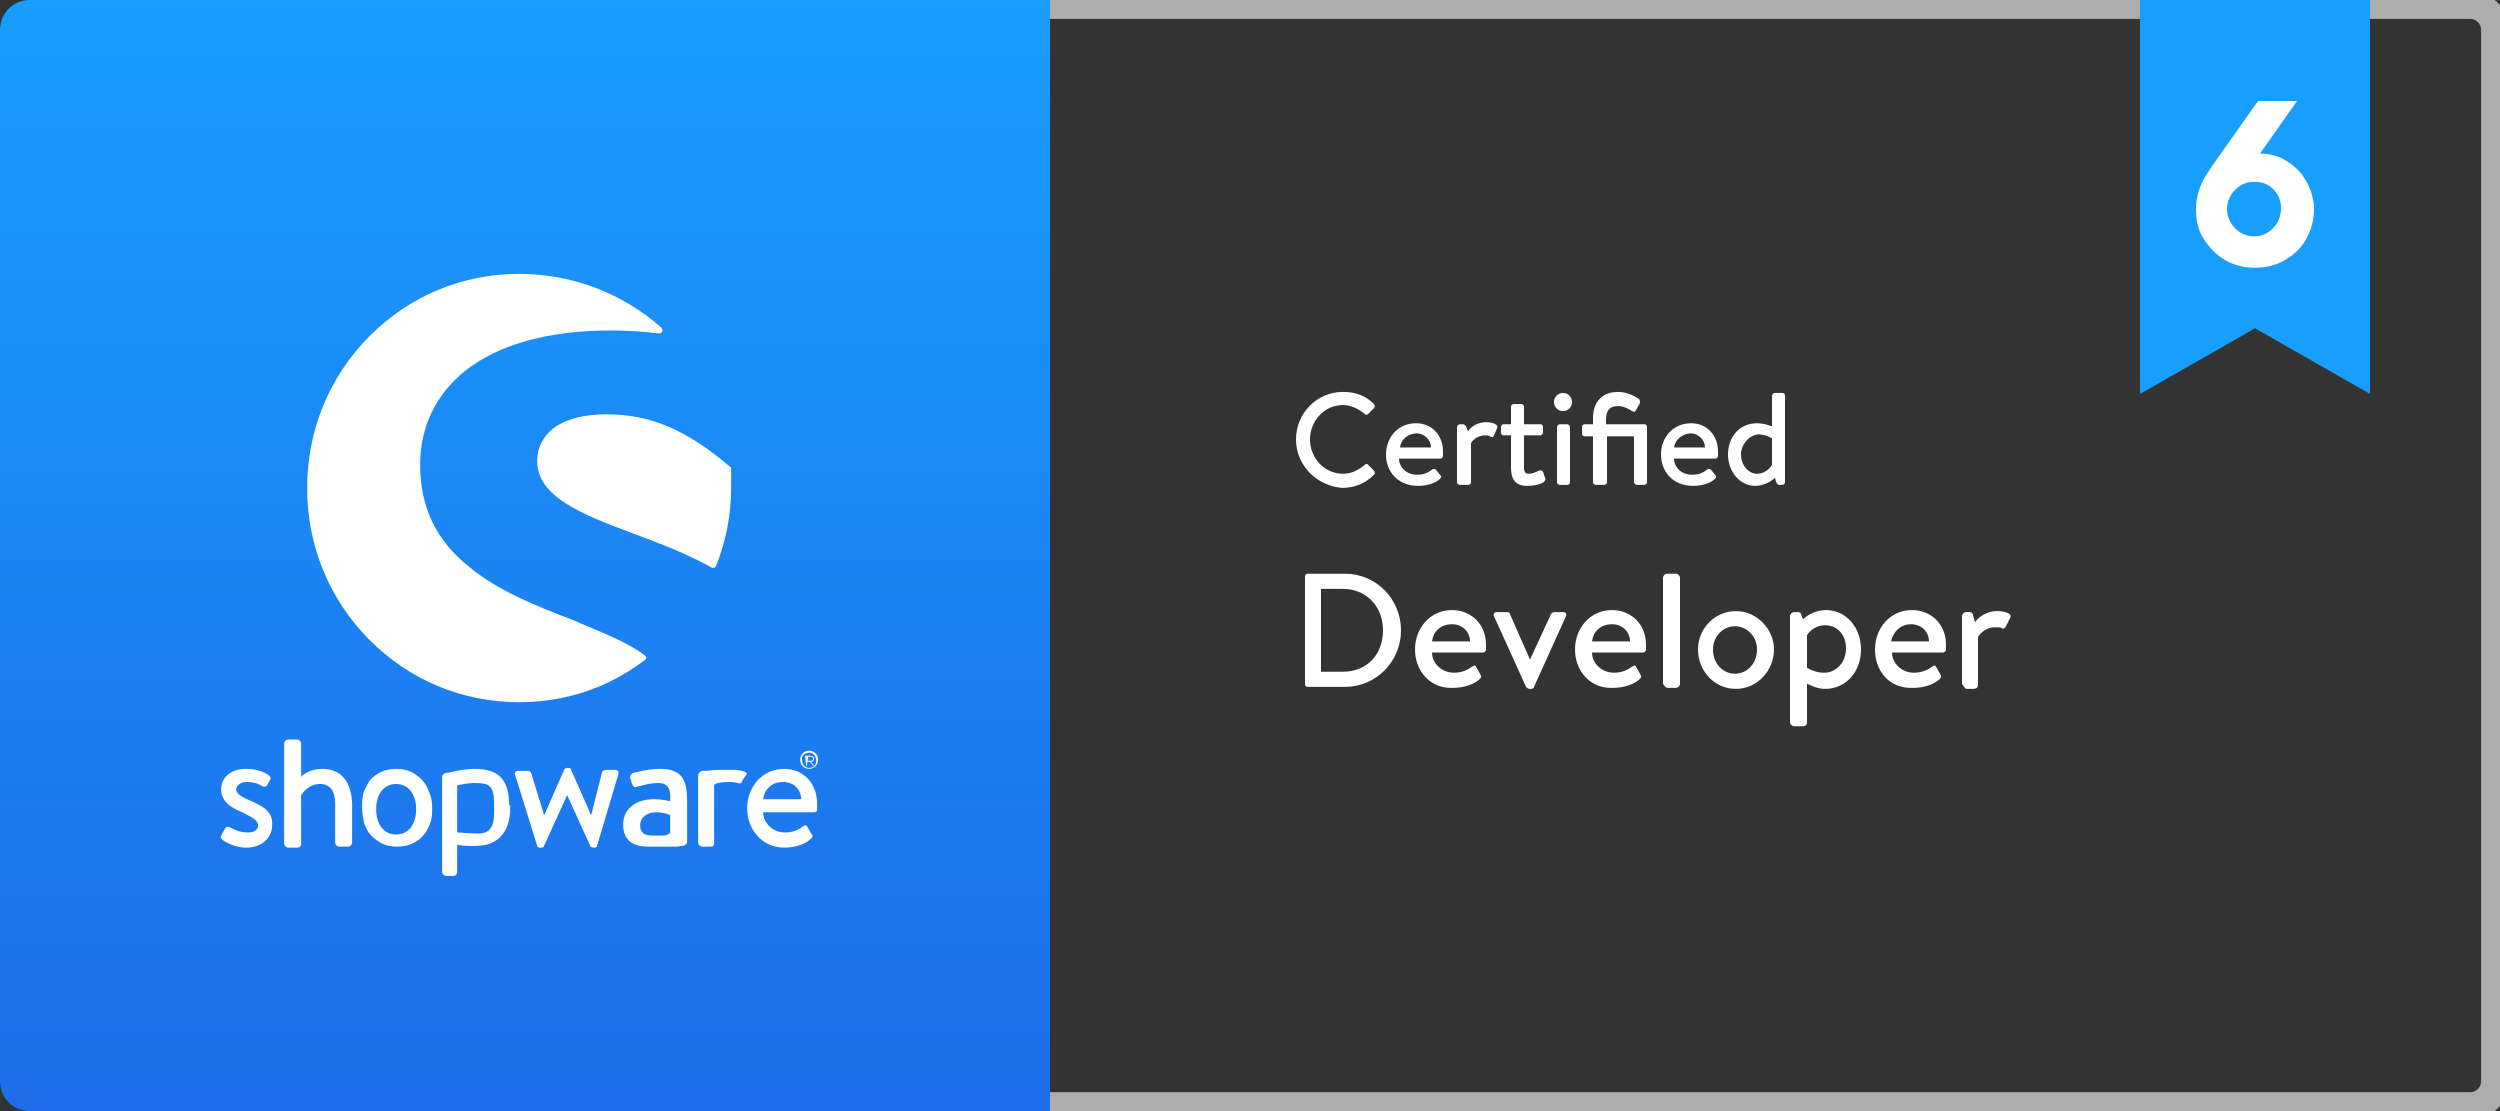
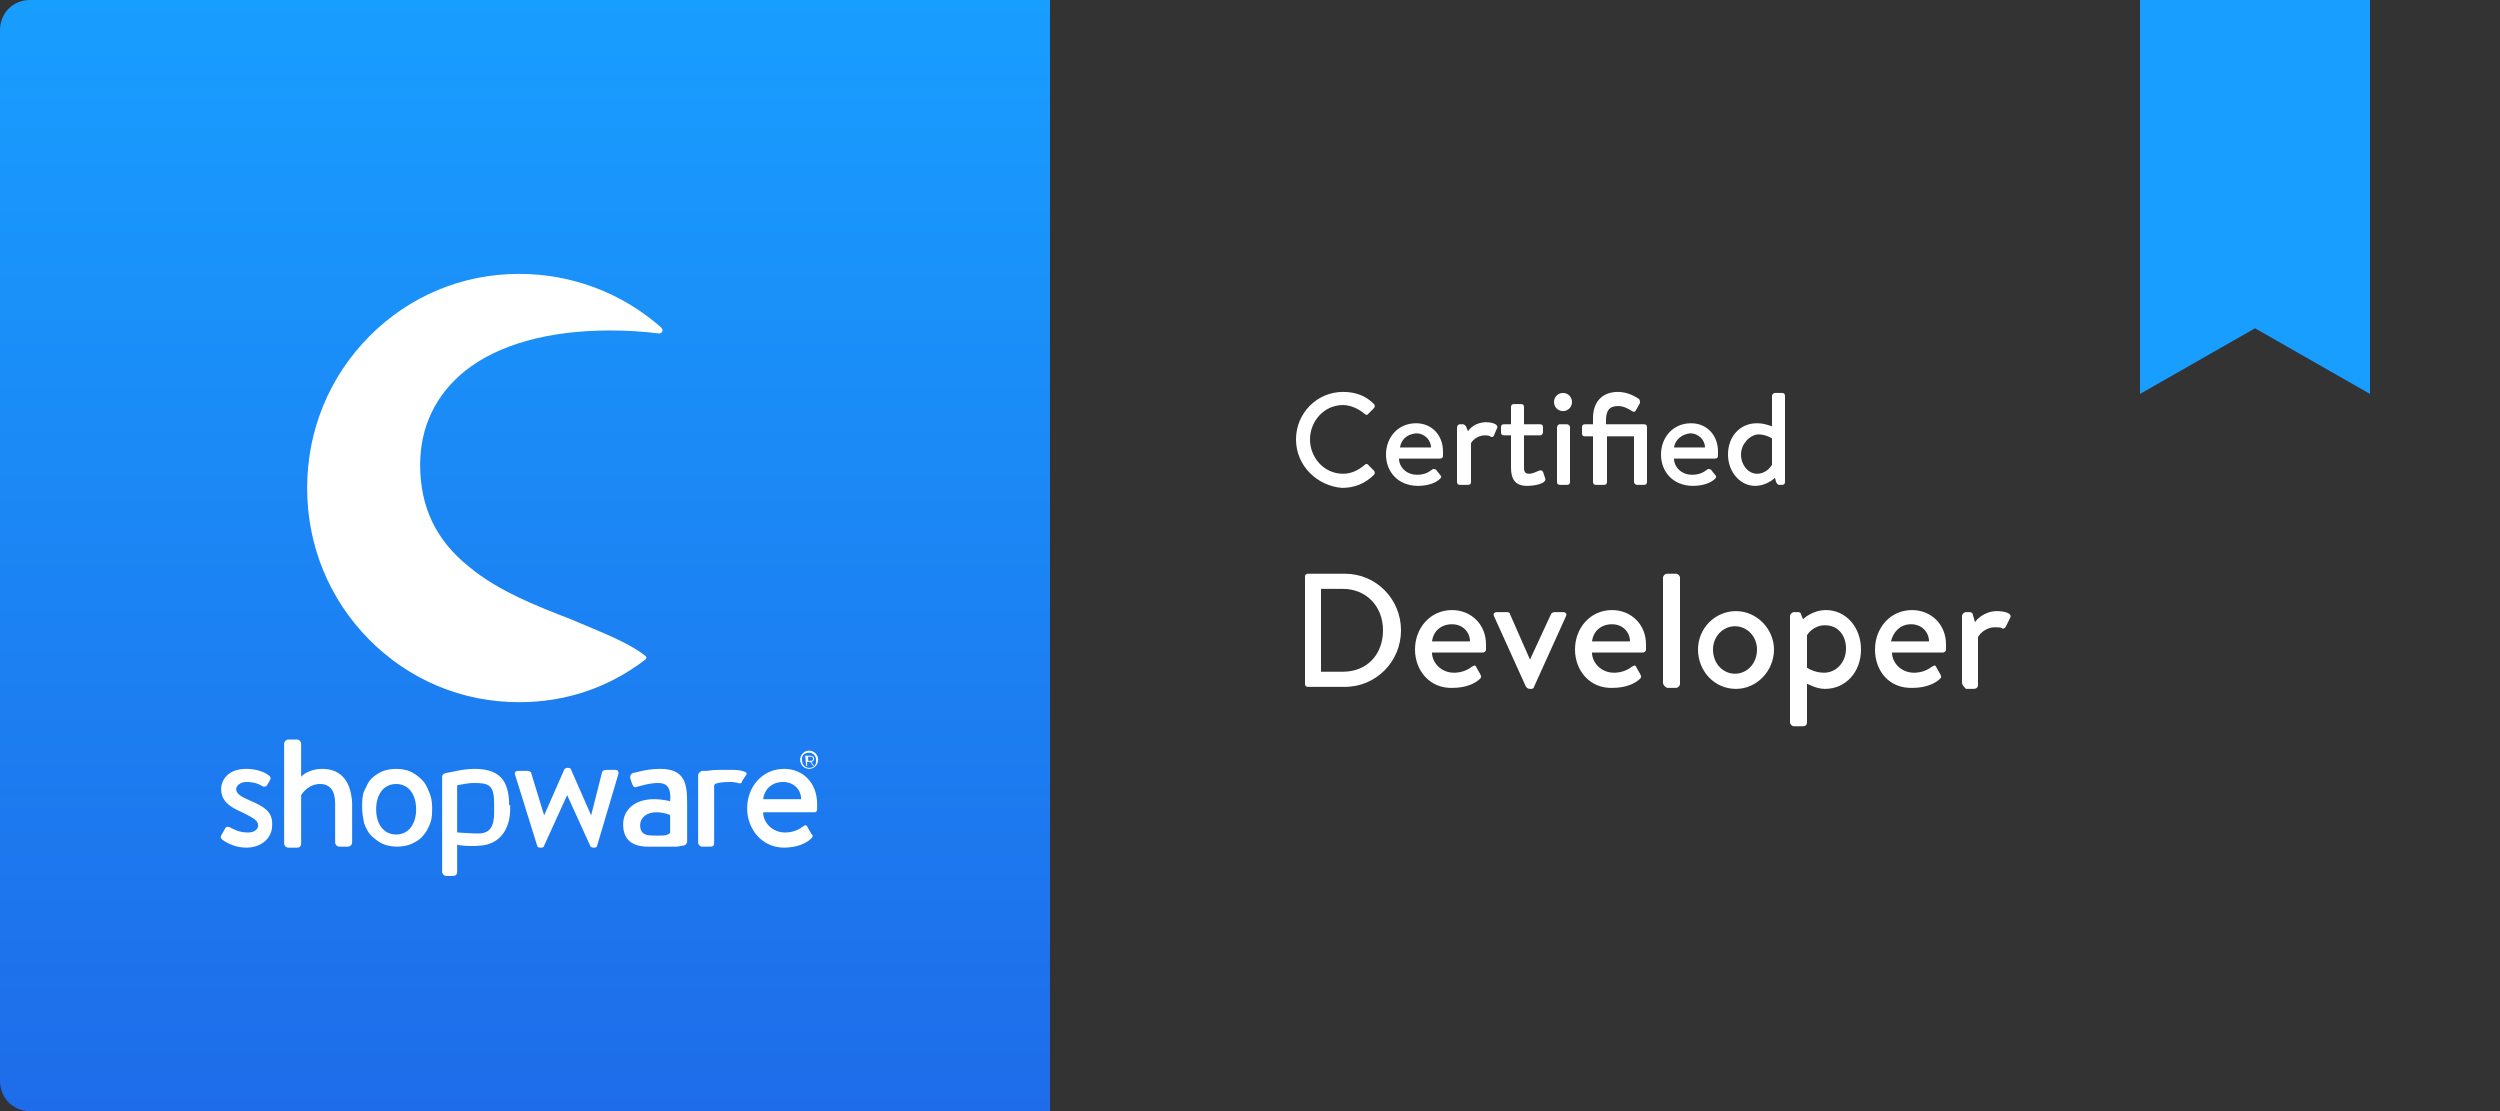
<svg xmlns="http://www.w3.org/2000/svg" width="90" height="40" viewBox="0 0 90 40" fill="none">
  <rect x="0" y="0" width="90" height="40" fill="#333333" stroke="none" />
  <g clip-path="url(#clip0)">
-     <path fill-rule="evenodd" clip-rule="evenodd" d="M36.54 0.182V39.818H88.92C89.424 39.818 89.82 39.418 89.82 38.909V1.091C89.82 0.582 89.424 0.182 88.92 0.182H36.54Z" stroke="white" stroke-opacity="0.6" />
    <path fill-rule="evenodd" clip-rule="evenodd" d="M77.04 0H85.32V14.182L81.18 11.818L77.04 14.182V0Z" fill="#189EFF" />
-     <path d="M81.36 5.528C81.684 5.528 82.008 5.6 82.296 5.782C82.584 5.964 82.836 6.182 83.016 6.509C83.196 6.837 83.304 7.164 83.304 7.528C83.304 7.928 83.196 8.291 83.016 8.619C82.836 8.946 82.548 9.2 82.224 9.382C81.9 9.564 81.54 9.637 81.18 9.637C80.82 9.637 80.46 9.564 80.136 9.382C79.812 9.2 79.56 8.946 79.344 8.619C79.128 8.291 79.056 7.928 79.056 7.528C79.056 7.2 79.128 6.909 79.236 6.655C79.344 6.4 79.56 6.073 79.848 5.673L81.288 3.637H82.692L81.36 5.528ZM81.144 8.509C81.432 8.509 81.648 8.4 81.828 8.219C82.008 8.037 82.116 7.782 82.116 7.491C82.116 7.2 82.008 6.982 81.828 6.8C81.648 6.619 81.432 6.546 81.144 6.546C80.856 6.546 80.64 6.655 80.46 6.837C80.28 7.019 80.172 7.273 80.172 7.528C80.172 7.782 80.28 8.037 80.46 8.219C80.64 8.4 80.892 8.509 81.144 8.509Z" fill="white" />
    <path d="M46.98 24.618V20.763C46.98 20.691 47.016 20.654 47.088 20.654H48.42C49.536 20.654 50.436 21.563 50.436 22.691C50.436 23.818 49.536 24.727 48.42 24.727H47.088C47.016 24.727 46.98 24.691 46.98 24.618ZM47.556 24.182H48.348C49.212 24.182 49.788 23.563 49.788 22.691C49.788 21.818 49.176 21.2 48.348 21.2H47.556V24.182ZM50.94 23.382C50.94 22.618 51.48 21.963 52.272 21.963C52.956 21.963 53.496 22.473 53.496 23.2C53.496 23.236 53.496 23.345 53.496 23.382C53.496 23.454 53.424 23.491 53.388 23.491H51.552C51.552 23.854 51.876 24.218 52.344 24.218C52.632 24.218 52.848 24.109 52.992 24C53.064 23.963 53.1 23.927 53.136 24L53.28 24.254C53.316 24.327 53.352 24.363 53.28 24.436C53.1 24.618 52.74 24.763 52.308 24.763C51.48 24.8 50.94 24.145 50.94 23.382ZM51.552 23.091H52.92C52.92 22.763 52.668 22.473 52.272 22.473C51.84 22.473 51.588 22.763 51.552 23.091ZM54.936 24.727L53.784 22.182C53.748 22.109 53.784 22.036 53.892 22.036H54.252C54.324 22.036 54.36 22.073 54.36 22.109L55.08 23.745L55.836 22.109C55.872 22.036 55.944 22.036 56.016 22.036H56.268C56.376 22.036 56.412 22.109 56.376 22.182L55.224 24.727C55.224 24.763 55.188 24.8 55.116 24.8H55.08C55.008 24.8 54.972 24.763 54.936 24.727ZM56.7 23.382C56.7 22.618 57.24 21.963 58.032 21.963C58.716 21.963 59.256 22.473 59.256 23.2C59.256 23.236 59.256 23.345 59.256 23.382C59.256 23.454 59.184 23.491 59.148 23.491H57.312C57.312 23.854 57.636 24.218 58.104 24.218C58.392 24.218 58.608 24.109 58.752 24C58.824 23.963 58.86 23.927 58.896 24L59.04 24.254C59.076 24.327 59.112 24.363 59.04 24.436C58.86 24.618 58.5 24.763 58.068 24.763C57.24 24.8 56.7 24.145 56.7 23.382ZM57.312 23.091H58.68C58.68 22.763 58.428 22.473 58.032 22.473C57.6 22.473 57.348 22.763 57.312 23.091ZM59.868 24.582V20.8C59.868 20.727 59.94 20.654 60.012 20.654H60.336C60.408 20.654 60.48 20.727 60.48 20.8V24.618C60.48 24.691 60.408 24.763 60.336 24.763H60.012C59.94 24.727 59.868 24.654 59.868 24.582ZM61.128 23.382C61.128 22.618 61.74 22 62.496 22C63.252 22 63.864 22.654 63.864 23.382C63.864 24.145 63.252 24.8 62.496 24.8C61.704 24.8 61.128 24.145 61.128 23.382ZM61.668 23.382C61.668 23.891 62.028 24.254 62.46 24.254C62.892 24.254 63.252 23.891 63.252 23.382C63.252 22.909 62.892 22.545 62.46 22.545C62.028 22.545 61.668 22.909 61.668 23.382ZM65.052 24.618V26C65.052 26.073 65.016 26.145 64.908 26.145H64.584C64.512 26.145 64.44 26.073 64.44 26V22.182C64.44 22.109 64.512 22.036 64.584 22.036H64.728C64.8 22.036 64.836 22.073 64.836 22.109L64.908 22.291C64.944 22.254 65.268 21.963 65.736 21.963C66.456 21.963 66.996 22.582 66.996 23.382C66.996 24.182 66.456 24.8 65.7 24.8C65.376 24.8 65.088 24.618 65.052 24.618ZM65.052 24.036C65.052 24.036 65.304 24.218 65.664 24.218C66.096 24.218 66.456 23.854 66.456 23.345C66.456 22.872 66.168 22.509 65.7 22.509C65.304 22.509 65.088 22.8 65.052 22.872V24.036ZM67.5 23.382C67.5 22.618 68.04 21.963 68.832 21.963C69.516 21.963 70.056 22.473 70.056 23.2C70.056 23.236 70.056 23.345 70.056 23.382C70.056 23.454 69.984 23.491 69.948 23.491H68.112C68.112 23.854 68.436 24.218 68.904 24.218C69.192 24.218 69.408 24.109 69.552 24C69.624 23.963 69.66 23.927 69.696 24L69.84 24.254C69.876 24.327 69.912 24.363 69.84 24.436C69.66 24.618 69.3 24.763 68.868 24.763C68.004 24.8 67.5 24.145 67.5 23.382ZM68.076 23.091H69.444C69.444 22.763 69.192 22.473 68.796 22.473C68.4 22.473 68.148 22.763 68.076 23.091ZM70.632 24.582V22.182C70.632 22.109 70.704 22.036 70.776 22.036H70.92C70.956 22.036 71.028 22.073 71.028 22.145L71.1 22.4C71.136 22.327 71.424 22 71.892 22C72.144 22 72.468 22.073 72.36 22.254L72.216 22.545C72.18 22.618 72.108 22.654 72.072 22.618C72.036 22.582 71.928 22.582 71.82 22.582C71.424 22.582 71.208 22.909 71.208 22.945V24.654C71.208 24.763 71.136 24.8 71.028 24.8H70.776C70.704 24.727 70.632 24.654 70.632 24.582Z" fill="white" />
    <path d="M46.656 15.819C46.656 14.873 47.412 14.109 48.348 14.109C48.816 14.109 49.176 14.255 49.464 14.546C49.5 14.582 49.5 14.655 49.464 14.691L49.248 14.909C49.212 14.946 49.176 14.946 49.14 14.909C48.924 14.728 48.636 14.582 48.348 14.582C47.664 14.582 47.16 15.164 47.16 15.819C47.16 16.473 47.664 17.055 48.348 17.055C48.672 17.055 48.924 16.909 49.14 16.728C49.176 16.691 49.212 16.691 49.248 16.728L49.464 16.946C49.5 16.982 49.5 17.055 49.464 17.091C49.14 17.419 48.744 17.564 48.312 17.564C47.412 17.491 46.656 16.764 46.656 15.819ZM49.896 16.364C49.896 15.746 50.328 15.237 50.976 15.237C51.552 15.237 51.948 15.673 51.948 16.255C51.948 16.291 51.948 16.364 51.948 16.4C51.948 16.473 51.912 16.509 51.84 16.509H50.364C50.364 16.8 50.616 17.091 51.012 17.091C51.264 17.091 51.408 17.018 51.552 16.909C51.588 16.873 51.624 16.873 51.696 16.909L51.84 17.091C51.876 17.128 51.912 17.164 51.84 17.237C51.696 17.382 51.408 17.491 51.048 17.491C50.328 17.491 49.896 16.982 49.896 16.364ZM50.4 16.109H51.516C51.516 15.855 51.3 15.6 50.976 15.6C50.616 15.637 50.436 15.855 50.4 16.109ZM52.452 17.346V15.382C52.452 15.346 52.488 15.273 52.56 15.273H52.668C52.704 15.273 52.74 15.309 52.776 15.346L52.848 15.528C52.884 15.455 53.1 15.2 53.496 15.2C53.712 15.2 53.964 15.273 53.892 15.418L53.784 15.673C53.748 15.746 53.712 15.746 53.64 15.709C53.604 15.673 53.496 15.673 53.46 15.673C53.136 15.673 52.956 15.928 52.956 15.964V17.346C52.956 17.455 52.884 17.455 52.812 17.455H52.56C52.488 17.455 52.452 17.419 52.452 17.346ZM54.396 16.837V15.673H54.144C54.072 15.673 54.036 15.637 54.036 15.564V15.382C54.036 15.309 54.072 15.273 54.144 15.273H54.396V14.655C54.396 14.582 54.432 14.546 54.504 14.546H54.756C54.828 14.546 54.864 14.582 54.864 14.655V15.273H55.44C55.512 15.273 55.548 15.309 55.548 15.382V15.564C55.548 15.6 55.512 15.673 55.44 15.673H54.864V16.837C54.864 17.018 54.936 17.055 55.044 17.055C55.188 17.055 55.296 16.982 55.404 16.946C55.476 16.909 55.512 16.946 55.548 16.982L55.62 17.2C55.656 17.273 55.62 17.309 55.584 17.346C55.512 17.419 55.26 17.491 54.972 17.491C54.54 17.491 54.396 17.237 54.396 16.837ZM56.052 17.346V15.382C56.052 15.346 56.088 15.273 56.16 15.273H56.412C56.448 15.273 56.52 15.309 56.52 15.382V17.346C56.52 17.419 56.484 17.455 56.412 17.455H56.16C56.088 17.455 56.052 17.419 56.052 17.346ZM56.268 14.8C56.088 14.8 55.944 14.655 55.944 14.473C55.944 14.291 56.088 14.146 56.268 14.146C56.448 14.146 56.592 14.291 56.592 14.473C56.592 14.655 56.448 14.8 56.268 14.8ZM57.348 17.346V15.709H57.06C56.988 15.709 56.952 15.673 56.952 15.6V15.382C56.952 15.309 56.988 15.273 57.06 15.273H57.348V15.055C57.348 14.473 57.672 14.109 58.248 14.109C58.608 14.109 58.896 14.291 59.004 14.364C59.04 14.4 59.04 14.473 59.04 14.509L58.896 14.764C58.86 14.837 58.824 14.837 58.752 14.8C58.644 14.728 58.464 14.618 58.248 14.618C57.924 14.618 57.816 14.8 57.816 15.128V15.273H59.184C59.256 15.273 59.292 15.309 59.292 15.382V17.346C59.292 17.419 59.256 17.455 59.184 17.455H58.932C58.896 17.455 58.824 17.419 58.824 17.346V15.709H57.852V17.346C57.852 17.419 57.816 17.455 57.744 17.455H57.456C57.384 17.455 57.348 17.419 57.348 17.346ZM59.796 16.364C59.796 15.746 60.228 15.237 60.876 15.237C61.452 15.237 61.848 15.673 61.848 16.255C61.848 16.291 61.848 16.364 61.848 16.4C61.848 16.473 61.812 16.509 61.74 16.509H60.264C60.264 16.8 60.516 17.091 60.912 17.091C61.164 17.091 61.308 17.018 61.452 16.909C61.488 16.873 61.524 16.873 61.596 16.909L61.74 17.091C61.776 17.128 61.812 17.164 61.74 17.237C61.596 17.382 61.308 17.491 60.948 17.491C60.228 17.491 59.796 16.982 59.796 16.364ZM60.264 16.109H61.38C61.38 15.855 61.164 15.6 60.84 15.6C60.516 15.637 60.3 15.855 60.264 16.109ZM62.208 16.364C62.208 15.709 62.64 15.237 63.252 15.237C63.54 15.237 63.756 15.346 63.792 15.346V14.255C63.792 14.219 63.828 14.146 63.9 14.146H64.152C64.224 14.146 64.26 14.182 64.26 14.255V17.346C64.26 17.419 64.224 17.455 64.152 17.455H64.044C64.008 17.455 63.972 17.419 63.936 17.346L63.9 17.2C63.9 17.2 63.612 17.491 63.18 17.491C62.64 17.491 62.208 16.982 62.208 16.364ZM62.676 16.364C62.676 16.728 62.928 17.055 63.252 17.055C63.576 17.055 63.756 16.8 63.792 16.728V15.782C63.792 15.782 63.576 15.637 63.288 15.637C62.964 15.673 62.676 16 62.676 16.364Z" fill="white" />
    <path fill-rule="evenodd" clip-rule="evenodd" d="M1.08 0H37.8V40H1.08C0.468 40 0 39.527 0 38.909V1.091C0 0.473 0.468 0 1.08 0Z" fill="url(#paint0_linear)" />
    <path d="M23.225 23.606C22.577 23.097 21.569 22.733 20.561 22.297C19.337 21.824 17.933 21.279 16.889 20.406C15.701 19.46 15.125 18.26 15.125 16.733C15.125 15.351 15.701 14.188 16.745 13.351C17.933 12.406 19.733 11.897 21.965 11.897C22.577 11.897 23.153 11.933 23.729 12.006C23.765 12.006 23.837 11.969 23.837 11.933C23.873 11.897 23.837 11.824 23.801 11.788C22.397 10.551 20.597 9.86 18.689 9.86C16.637 9.86 14.729 10.66 13.289 12.115C11.849 13.569 11.057 15.497 11.057 17.569C11.057 19.642 11.849 21.569 13.289 23.024C14.729 24.479 16.637 25.279 18.689 25.279C20.345 25.279 21.893 24.769 23.225 23.751C23.261 23.715 23.261 23.715 23.261 23.678C23.297 23.678 23.261 23.642 23.225 23.606Z" fill="white" />
-     <path d="M26.321 16.879C26.321 16.842 26.321 16.806 26.285 16.806C24.701 15.46 23.405 14.915 21.821 14.915C20.993 14.915 20.345 15.097 19.913 15.424C19.553 15.715 19.337 16.115 19.337 16.588C19.337 17.897 20.957 18.515 22.793 19.206C23.765 19.57 24.737 19.933 25.637 20.442H25.673H25.709C25.745 20.442 25.745 20.406 25.781 20.37C26.141 19.46 26.321 18.515 26.321 17.57C26.321 17.351 26.321 17.097 26.321 16.879Z" fill="white" />
    <path d="M8.969 28.806C8.717 28.697 8.501 28.588 8.501 28.406C8.501 28.297 8.645 28.151 8.861 28.151C9.077 28.151 9.257 28.188 9.437 28.297C9.473 28.333 9.581 28.333 9.617 28.261L9.725 28.079C9.761 28.006 9.725 27.933 9.653 27.897C9.509 27.788 9.221 27.679 8.861 27.679C8.213 27.679 7.961 28.079 7.961 28.406C7.961 28.842 8.285 29.061 8.717 29.242C9.077 29.424 9.293 29.533 9.293 29.715C9.293 29.86 9.149 29.97 8.933 29.97C8.609 29.97 8.429 29.86 8.285 29.788C8.213 29.751 8.141 29.751 8.105 29.824L7.961 30.079C7.925 30.151 7.961 30.188 7.997 30.224C8.141 30.333 8.465 30.515 8.861 30.515C9.437 30.515 9.797 30.151 9.797 29.715C9.833 29.206 9.473 29.024 8.969 28.806Z" fill="white" />
    <path d="M24.593 30.442C24.665 30.442 24.737 30.37 24.737 30.297V28.915C24.737 28.224 24.665 27.679 23.765 27.679C23.261 27.679 22.865 27.824 22.793 27.824C22.721 27.86 22.685 27.897 22.685 28.006L22.757 28.224C22.793 28.297 22.829 28.37 22.901 28.333C23.045 28.297 23.369 28.188 23.693 28.188C24.053 28.188 24.161 28.406 24.125 28.842C24.125 28.842 23.837 28.77 23.549 28.77C22.829 28.77 22.433 29.17 22.433 29.679C22.433 30.261 22.793 30.479 23.333 30.479C23.765 30.479 24.197 30.479 24.377 30.479L24.593 30.442ZM24.125 29.97C24.053 30.115 23.729 30.079 23.477 30.079C23.189 30.079 23.045 29.97 23.045 29.715C23.045 29.424 23.297 29.242 23.621 29.242C23.873 29.242 24.089 29.315 24.125 29.351V29.97Z" fill="white" />
    <path d="M29.129 27.679C29.309 27.679 29.453 27.534 29.453 27.352C29.453 27.17 29.309 27.024 29.129 27.024C28.949 27.024 28.805 27.17 28.805 27.352C28.805 27.534 28.949 27.679 29.129 27.679ZM29.129 27.097C29.273 27.097 29.381 27.206 29.381 27.388C29.381 27.57 29.273 27.643 29.129 27.643C28.985 27.643 28.877 27.534 28.877 27.388C28.841 27.206 28.949 27.097 29.129 27.097Z" fill="white" />
    <path d="M29.021 27.57H29.057V27.424H29.165L29.273 27.57H29.309L29.201 27.424C29.273 27.424 29.309 27.352 29.309 27.315C29.309 27.242 29.237 27.206 29.165 27.206H28.985L29.021 27.57C28.985 27.533 28.985 27.57 29.021 27.57ZM29.057 27.242H29.201C29.237 27.242 29.273 27.279 29.273 27.315C29.273 27.352 29.237 27.388 29.201 27.388H29.093V27.242H29.057Z" fill="white" />
    <path d="M11.597 27.679C11.165 27.679 10.877 27.897 10.841 27.97V26.77C10.841 26.697 10.769 26.624 10.697 26.624H10.373C10.301 26.624 10.229 26.697 10.229 26.77V30.369C10.229 30.442 10.301 30.515 10.373 30.515H10.697C10.769 30.515 10.841 30.479 10.841 30.369V28.624C10.913 28.515 11.129 28.224 11.525 28.224C11.885 28.224 12.065 28.479 12.065 28.915V30.333C12.065 30.406 12.137 30.479 12.209 30.479H12.533C12.605 30.479 12.677 30.406 12.677 30.333V28.915C12.641 28.224 12.353 27.679 11.597 27.679Z" fill="white" />
    <path d="M18.329 28.988C18.329 28.042 17.933 27.679 17.069 27.679C16.637 27.679 16.169 27.824 16.061 27.824C15.953 27.86 15.917 27.897 15.917 27.97V28.042V28.224V28.842V28.915V31.388C15.917 31.46 15.989 31.533 16.061 31.533H16.313C16.385 31.533 16.457 31.497 16.457 31.388V30.406C16.529 30.442 16.961 30.479 17.285 30.442C17.897 30.406 18.329 29.97 18.365 29.206C18.365 29.097 18.365 28.951 18.365 28.879V28.988H18.329ZM17.789 29.242C17.789 29.751 17.645 30.006 17.213 30.006C16.997 30.006 16.493 29.97 16.493 29.97C16.457 29.97 16.457 29.97 16.457 29.933V28.879V28.297C16.457 28.297 16.457 28.261 16.493 28.261C16.565 28.261 16.781 28.188 17.069 28.188C17.609 28.188 17.789 28.261 17.789 28.951C17.789 29.024 17.789 29.133 17.789 29.242Z" fill="white" />
    <path d="M22.145 27.715H21.893C21.821 27.715 21.713 27.715 21.677 27.788L21.281 29.352L20.561 27.715C20.561 27.679 20.525 27.643 20.453 27.643H20.417C20.381 27.643 20.309 27.679 20.309 27.715L19.589 29.352L19.121 27.824C19.121 27.788 19.049 27.752 19.013 27.752H18.653C18.545 27.752 18.509 27.824 18.545 27.897L19.337 30.443C19.337 30.479 19.373 30.515 19.445 30.515H19.481C19.553 30.515 19.589 30.479 19.589 30.443L20.417 28.624L21.245 30.443C21.245 30.479 21.317 30.515 21.353 30.515H21.389C21.461 30.515 21.497 30.479 21.497 30.443L22.253 27.897C22.289 27.788 22.253 27.715 22.145 27.715Z" fill="white" />
    <path d="M26.393 27.715H26.357C26.321 27.715 26.321 27.715 26.285 27.715C26.141 27.715 25.997 27.715 25.889 27.715C25.637 27.715 25.493 27.751 25.421 27.751C25.421 27.751 25.349 27.751 25.277 27.751C25.241 27.751 25.205 27.788 25.169 27.824C25.169 27.824 25.133 27.86 25.133 27.897V27.933V28.115V28.66V30.333C25.133 30.406 25.205 30.479 25.277 30.479H25.529C25.637 30.479 25.709 30.479 25.709 30.333V28.66V28.26L25.745 28.224C25.817 28.188 25.961 28.151 26.285 28.151C26.321 28.151 26.321 28.151 26.357 28.151C26.429 28.151 26.537 28.188 26.573 28.188C26.645 28.224 26.717 28.188 26.717 28.115L26.861 27.897C26.969 27.788 26.645 27.715 26.393 27.715Z" fill="white" />
    <path d="M28.229 27.679C27.437 27.679 26.897 28.333 26.897 29.097C26.897 29.86 27.437 30.515 28.229 30.515C28.661 30.515 29.021 30.37 29.201 30.188C29.273 30.115 29.273 30.079 29.201 30.006L29.057 29.751C29.021 29.679 28.949 29.715 28.913 29.751C28.769 29.86 28.553 29.97 28.265 29.97C27.797 29.97 27.473 29.606 27.473 29.242H29.309C29.381 29.242 29.417 29.206 29.417 29.133C29.417 29.097 29.417 28.988 29.417 28.951C29.417 28.188 28.913 27.679 28.229 27.679ZM27.473 28.77C27.509 28.442 27.761 28.151 28.193 28.151C28.589 28.151 28.841 28.442 28.841 28.77H27.473Z" fill="white" />
    <path d="M15.449 28.515C15.377 28.333 15.305 28.188 15.197 28.079C15.089 27.97 14.945 27.86 14.801 27.788C14.657 27.715 14.441 27.679 14.261 27.679C14.081 27.679 13.865 27.715 13.721 27.788C13.577 27.86 13.469 27.933 13.361 28.042C13.253 28.151 13.181 28.333 13.109 28.479C13.037 28.66 13.037 28.842 13.037 29.061C13.037 29.279 13.073 29.46 13.109 29.642C13.181 29.824 13.253 29.97 13.361 30.079C13.469 30.188 13.613 30.297 13.757 30.37C13.901 30.442 14.117 30.479 14.297 30.479C14.477 30.479 14.693 30.442 14.837 30.37C14.981 30.297 15.125 30.224 15.233 30.079C15.341 29.97 15.413 29.824 15.485 29.642C15.557 29.46 15.557 29.279 15.557 29.061C15.557 28.879 15.521 28.66 15.449 28.515ZM14.261 30.042C13.793 30.042 13.541 29.642 13.541 29.133C13.541 28.624 13.793 28.224 14.261 28.224C14.729 28.224 14.981 28.624 14.981 29.133C14.981 29.642 14.729 30.042 14.261 30.042Z" fill="white" />
  </g>
  <defs>
    <linearGradient id="paint0_linear" x1="18.898" y1="51.083" x2="18.898" y2="-0.001" gradientUnits="userSpaceOnUse">
      <stop stop-color="#205EE3" />
      <stop offset="1" stop-color="#189EFF" />
    </linearGradient>
    <clipPath id="clip0">
      <rect width="90" height="40" fill="white" />
    </clipPath>
  </defs>
</svg>